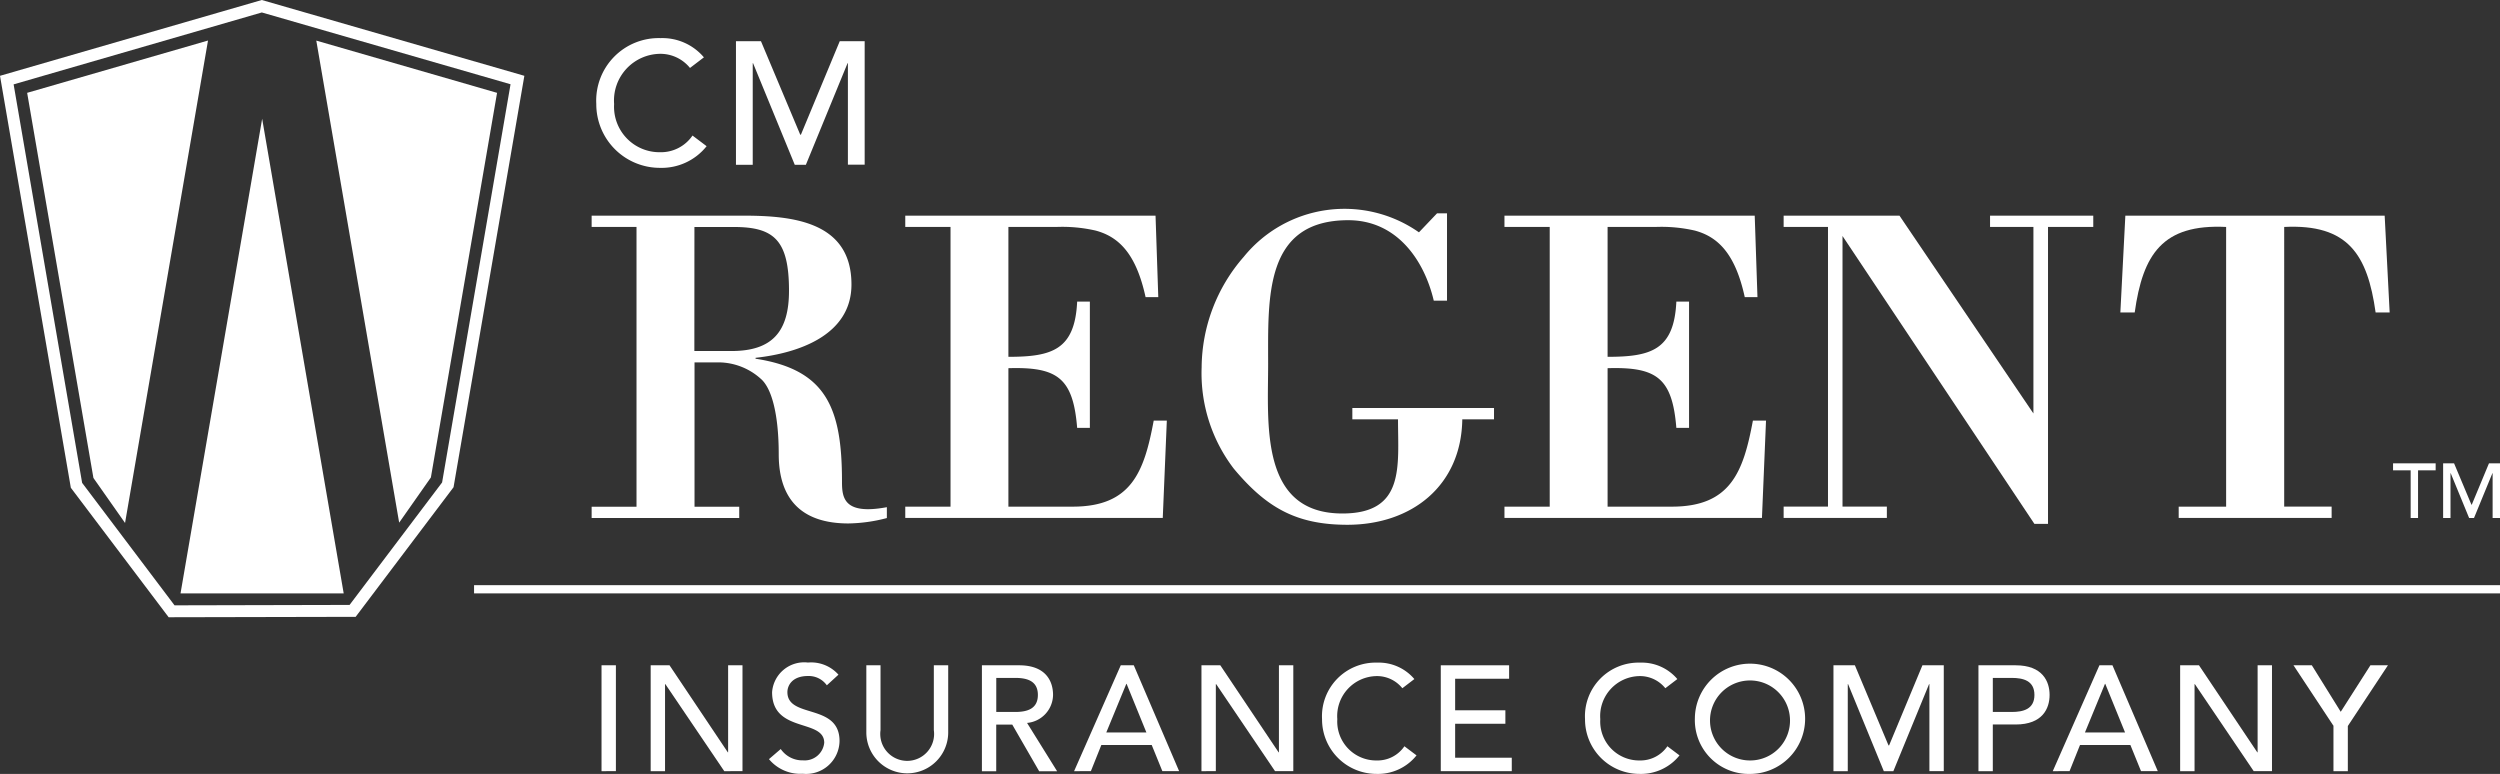
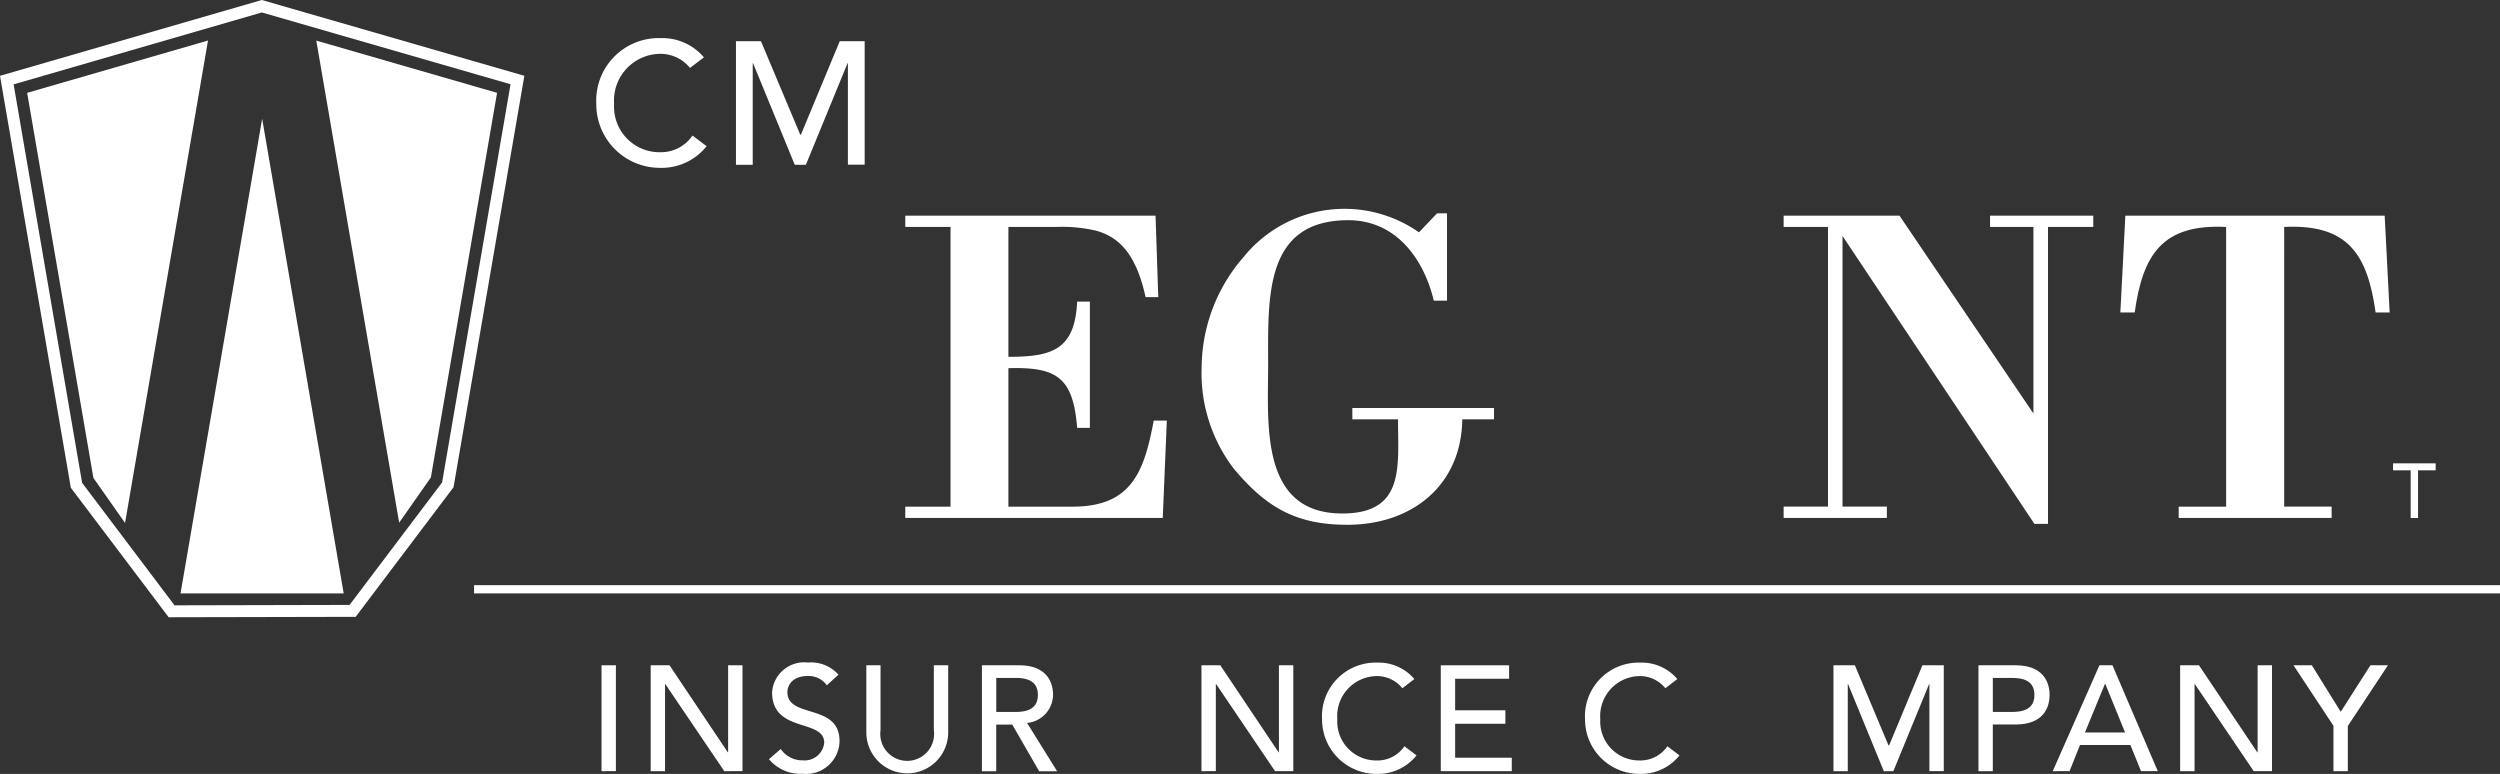
<svg xmlns="http://www.w3.org/2000/svg" id="Layer_2-2" width="195" height="60.365" viewBox="0 0 195 60.365">
  <rect x="0" y="0" width="195" height="60.365" fill="#333333" stroke="none" />
  <path id="Path_375" data-name="Path 375" d="M20.422,0,0,5.913,5.525,38.045l7.63,10.1,14.586-.032,7.636-10.11L40.9,5.913ZM34.489,37.624l-7.222,9.56-13.653.032L6.406,37.663,1.062,6.581,20.422.972l19.4,5.6-5.337,31.05Z" fill="#fff" />
  <path id="Path_376" data-name="Path 376" d="M21.74,51.322H34.467L28.107,14.3Z" transform="translate(-7.659 -5.038)" fill="#fff" />
  <path id="Path_377" data-name="Path 377" d="M47.028,38.965l5.162-30L38.09,4.89l6.464,37.6Z" transform="translate(-13.419 -1.723)" fill="#fff" />
  <path id="Path_378" data-name="Path 378" d="M10.906,42.511,17.377,4.88,3.27,8.96,8.439,39Z" transform="translate(-1.152 -1.719)" fill="#fff" />
  <path id="Path_379" data-name="Path 379" d="M79.116,6.915a2.967,2.967,0,0,0-2.325-1.1A3.642,3.642,0,0,0,73.2,9.733a3.545,3.545,0,0,0,3.595,3.757,2.981,2.981,0,0,0,2.52-1.3l1.1.829a4.482,4.482,0,0,1-3.646,1.69A4.961,4.961,0,0,1,71.81,9.733,4.876,4.876,0,0,1,76.83,4.59a4.243,4.243,0,0,1,3.374,1.5l-1.088.829Z" transform="translate(-25.299 -1.617)" fill="#fff" />
  <path id="Path_380" data-name="Path 380" d="M88.636,4.96H90.58l3.064,7.293h.052L96.726,4.96h1.943v9.631H97.361V6.676h-.026L94.084,14.6h-.868L89.964,6.676h-.026V14.6H88.63V4.96Z" transform="translate(-31.225 -1.747)" fill="#fff" />
  <line id="Line_32" data-name="Line 32" y1="0.006" transform="translate(187.441 37.281)" fill="#fff" />
-   <path id="Path_381" data-name="Path 381" d="M79.262,48.672h3.5v.881H71.25v-.881h3.5V26.851h-3.5V25.97H83.077c3.847,0,8.439.46,8.439,5.369,0,3.99-4.2,5.363-7.481,5.719v.071c5.505.848,6.742,3.815,6.742,9.566,0,1.237.1,2.649,3.5,2.014v.848a12.36,12.36,0,0,1-3,.421c-3.562,0-5.434-1.8-5.434-5.4,0-2.928-.492-5.117-1.412-5.894a4.953,4.953,0,0,0-3.213-1.269H79.275V48.678Zm0-12.144h2.9c3.18,0,4.482-1.516,4.482-4.7,0-3.951-1.166-4.974-4.307-4.974h-3.07Z" transform="translate(-25.102 -9.149)" fill="#fff" />
  <path id="Path_382" data-name="Path 382" d="M117.064,26.851v10.13c3.387,0,5.188-.531,5.363-4.307h.991v9.851h-.991c-.317-3.919-1.554-4.767-5.363-4.657v10.8h5.013c4.592,0,5.577-2.72,6.321-6.71h1.023l-.317,7.591H109.02v-.881h3.53V26.851h-3.53V25.97h19.521l.214,6.354h-.991c-.738-3.387-2.086-4.7-3.886-5.188a11.68,11.68,0,0,0-3.07-.285Z" transform="translate(-38.409 -9.149)" fill="#fff" />
  <path id="Path_383" data-name="Path 383" d="M162.819,32.32c-.738-3.141-2.863-6.283-6.671-6.283-6.568,0-6.25,6.036-6.25,11.224,0,4.657-.674,11.652,5.79,11.652,4.909,0,4.34-3.7,4.34-7.345h-3.562v-.881h11.05v.881h-2.474c-.071,5.188-3.951,8.226-8.964,8.226-3.99,0-6.321-1.341-8.86-4.378a12.253,12.253,0,0,1-2.507-7.908,13.223,13.223,0,0,1,3.284-8.614,10.117,10.117,0,0,1,13.666-1.911l1.412-1.483h.777v6.814h-1.023Z" transform="translate(-50.983 -8.861)" fill="#fff" />
-   <path id="Path_384" data-name="Path 384" d="M189.224,26.851v10.13c3.387,0,5.188-.531,5.363-4.307h.991v9.851h-.991c-.317-3.919-1.554-4.767-5.363-4.657v10.8h5.013c4.592,0,5.577-2.72,6.321-6.71h1.023l-.317,7.591H181.18v-.881h3.53V26.851h-3.53V25.97H200.7l.214,6.354h-.991c-.738-3.387-2.086-4.7-3.886-5.188a11.68,11.68,0,0,0-3.07-.285Z" transform="translate(-63.832 -9.149)" fill="#fff" />
  <path id="Path_385" data-name="Path 385" d="M235.416,50.012H234.36L219.392,27.557V48.665h3.459v.881H214.8v-.881h3.459V26.851H214.8V25.97h9.035L234.283,41.4V26.851H230.9V25.97h8.051v.881h-3.53V50.006Z" transform="translate(-75.676 -9.149)" fill="#fff" />
  <path id="Path_386" data-name="Path 386" d="M259.9,49.552v-.881h3.7V26.851c-4.974-.246-6.5,2.15-7.131,6.671H255.35l.389-7.552h20.227l.389,7.552H275.26c-.635-4.521-2.15-6.917-7.131-6.671V48.665h3.7v.881H259.9Z" transform="translate(-89.962 -9.149)" fill="#fff" />
  <path id="Path_387" data-name="Path 387" d="M72.44,80.12h1.121v8.258H72.44Z" transform="translate(-25.521 -28.227)" fill="#fff" />
  <path id="Path_388" data-name="Path 388" d="M78.36,80.12h1.47l4.547,6.788H84.4V80.12h1.121v8.258H84.1L79.506,81.59h-.026v6.788H78.36V80.12Z" transform="translate(-27.607 -28.227)" fill="#fff" />
  <path id="Path_389" data-name="Path 389" d="M93.52,86.532a2.049,2.049,0,0,0,1.749.887,1.532,1.532,0,0,0,1.645-1.373c0-1.9-4.067-.725-4.067-3.944a2.511,2.511,0,0,1,2.8-2.312,2.847,2.847,0,0,1,2.377.946l-.907.829a1.728,1.728,0,0,0-1.47-.725c-1.237,0-1.606.745-1.606,1.257,0,2.086,4.067.842,4.067,3.815a2.605,2.605,0,0,1-2.869,2.552,3.175,3.175,0,0,1-2.636-1.14l.92-.79Z" transform="translate(-32.624 -28.111)" fill="#fff" />
  <path id="Path_390" data-name="Path 390" d="M105.438,80.12v5.058a2.1,2.1,0,1,0,4.158,0V80.12h1.121v5.233a3.193,3.193,0,1,1-6.386,0V80.12h1.121Z" transform="translate(-36.757 -28.227)" fill="#fff" />
  <path id="Path_391" data-name="Path 391" d="M118.25,80.12h2.9c2.111,0,2.649,1.269,2.649,2.312a2.224,2.224,0,0,1-2.027,2.183l2.345,3.77h-1.4l-2.1-3.64h-1.25v3.64H118.25V80.126Zm1.12,3.64h1.47c.887,0,1.775-.207,1.775-1.328s-.887-1.328-1.775-1.328h-1.47v2.662Z" transform="translate(-41.661 -28.227)" fill="#fff" />
-   <path id="Path_392" data-name="Path 392" d="M132.99,80.12h1.017l3.536,8.258h-1.308l-.829-2.04h-3.931l-.816,2.04H129.35Zm2,5.24-1.542-3.789h-.026l-1.561,3.789Z" transform="translate(-45.571 -28.227)" fill="#fff" />
  <path id="Path_393" data-name="Path 393" d="M144.69,80.12h1.47l4.547,6.788h.026V80.12h1.121v8.258h-1.425l-4.592-6.788h-.026v6.788H144.69V80.12Z" transform="translate(-50.976 -28.227)" fill="#fff" />
  <path id="Path_394" data-name="Path 394" d="M165.473,81.795a2.533,2.533,0,0,0-1.995-.946,3.12,3.12,0,0,0-3.077,3.362,3.037,3.037,0,0,0,3.077,3.219,2.539,2.539,0,0,0,2.157-1.108l.946.712a3.852,3.852,0,0,1-3.128,1.444,4.247,4.247,0,0,1-4.242-4.268,4.182,4.182,0,0,1,4.3-4.411,3.636,3.636,0,0,1,2.9,1.282l-.933.712Z" transform="translate(-56.091 -28.114)" fill="#fff" />
  <path id="Path_395" data-name="Path 395" d="M173.51,80.12h5.33v1.049h-4.21V83.63h3.919V84.68H174.63v2.649h4.417v1.049H173.51V80.12Z" transform="translate(-61.129 -28.227)" fill="#fff" />
  <path id="Path_396" data-name="Path 396" d="M197.143,81.795a2.533,2.533,0,0,0-1.995-.946,3.12,3.12,0,0,0-3.077,3.362,3.037,3.037,0,0,0,3.077,3.219,2.548,2.548,0,0,0,2.157-1.108l.946.712a3.852,3.852,0,0,1-3.128,1.444,4.247,4.247,0,0,1-4.242-4.268,4.182,4.182,0,0,1,4.3-4.411,3.636,3.636,0,0,1,2.9,1.282l-.933.712Z" transform="translate(-67.249 -28.114)" fill="#fff" />
-   <path id="Path_397" data-name="Path 397" d="M204.11,84.14a4.3,4.3,0,1,1,4.3,4.34A4.2,4.2,0,0,1,204.11,84.14Zm7.416,0a3.12,3.12,0,1,0-3.115,3.29A3.107,3.107,0,0,0,211.526,84.14Z" transform="translate(-71.91 -28.114)" fill="#fff" />
  <path id="Path_398" data-name="Path 398" d="M220.806,80.12h1.665l2.623,6.25h.045l2.6-6.25h1.665v8.258h-1.121V81.59h-.026l-2.785,6.788h-.745l-2.785-6.788h-.026v6.788H220.8V80.12Z" transform="translate(-77.79 -28.227)" fill="#fff" />
  <path id="Path_399" data-name="Path 399" d="M238.26,80.12h2.9c2.111,0,2.649,1.269,2.649,2.312s-.538,2.306-2.649,2.306H239.38v3.64h-1.12Zm1.121,3.64h1.47c.887,0,1.775-.207,1.775-1.328s-.887-1.328-1.775-1.328h-1.47v2.662Z" transform="translate(-83.941 -28.227)" fill="#fff" />
  <path id="Path_400" data-name="Path 400" d="M250.85,80.12h1.017l3.536,8.258h-1.308l-.829-2.04h-3.931l-.816,2.04H247.21l3.64-8.258Zm2,5.24-1.542-3.789h-.026l-1.561,3.789Z" transform="translate(-87.095 -28.227)" fill="#fff" />
  <path id="Path_401" data-name="Path 401" d="M262.55,80.12h1.47l4.547,6.788h.026V80.12h1.121v8.258h-1.425L263.7,81.59h-.026v6.788H262.55V80.12Z" transform="translate(-92.499 -28.227)" fill="#fff" />
  <path id="Path_402" data-name="Path 402" d="M279.328,84.855,276.2,80.12h1.431l2.254,3.627L282.2,80.12h1.367l-3.128,4.735v3.523h-1.121V84.855Z" transform="translate(-97.308 -28.227)" fill="#fff" />
  <rect id="Rectangle_1065" data-name="Rectangle 1065" width="158.023" height="0.641" transform="translate(36.977 45.643)" fill="#fff" />
  <line id="Line_33" data-name="Line 33" y1="0.006" transform="translate(187.441 37.281)" fill="#fff" />
  <path id="Path_403" data-name="Path 403" d="M289.563,56.344H288.19V55.8h3.323v.544H290.14v3.718h-.576Z" transform="translate(-101.532 -19.659)" fill="#fff" />
-   <path id="Path_404" data-name="Path 404" d="M294.21,55.8h.861l1.354,3.225h.026l1.341-3.225h.861v4.262h-.576v-3.5h-.013l-1.438,3.5h-.382l-1.438-3.5h-.013v3.5h-.576V55.8Z" transform="translate(-103.653 -19.659)" fill="#fff" />
</svg>